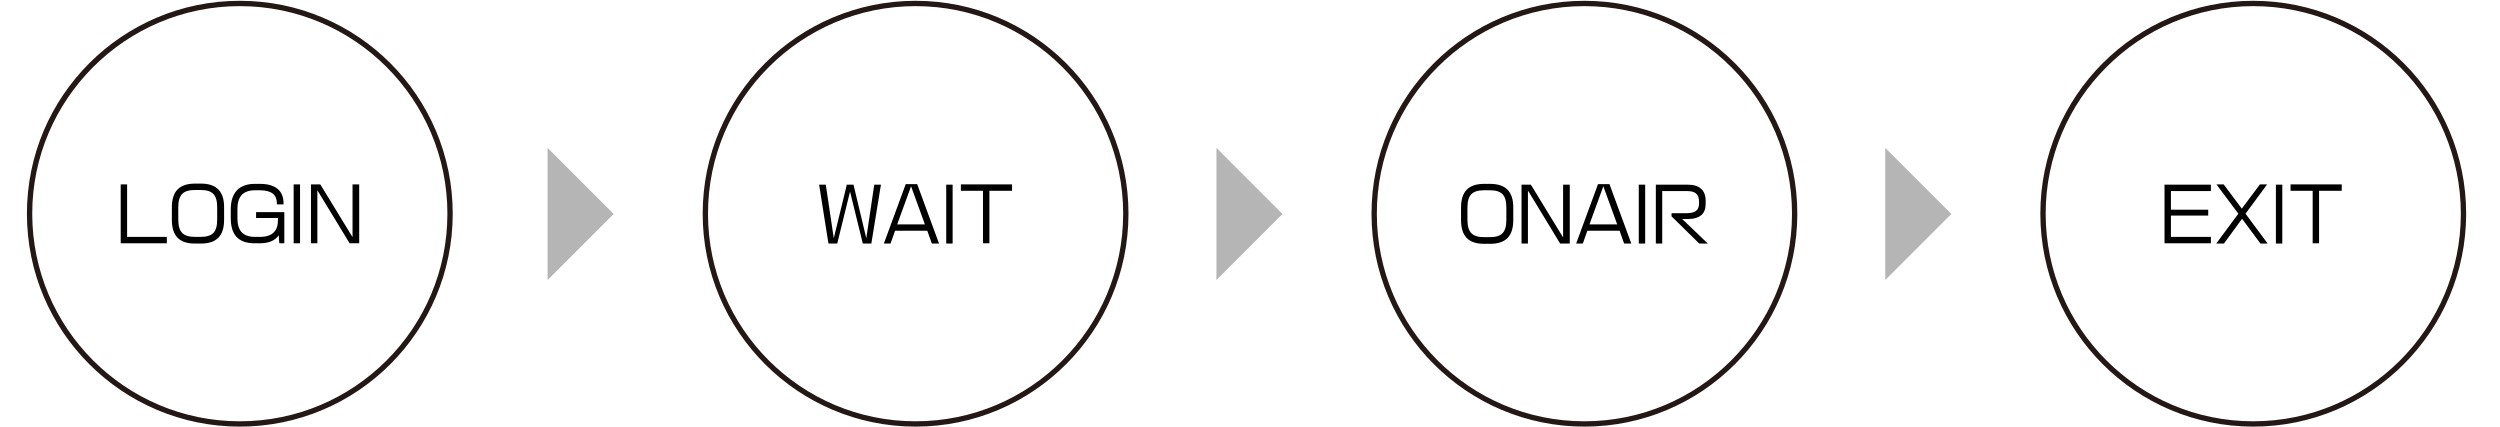
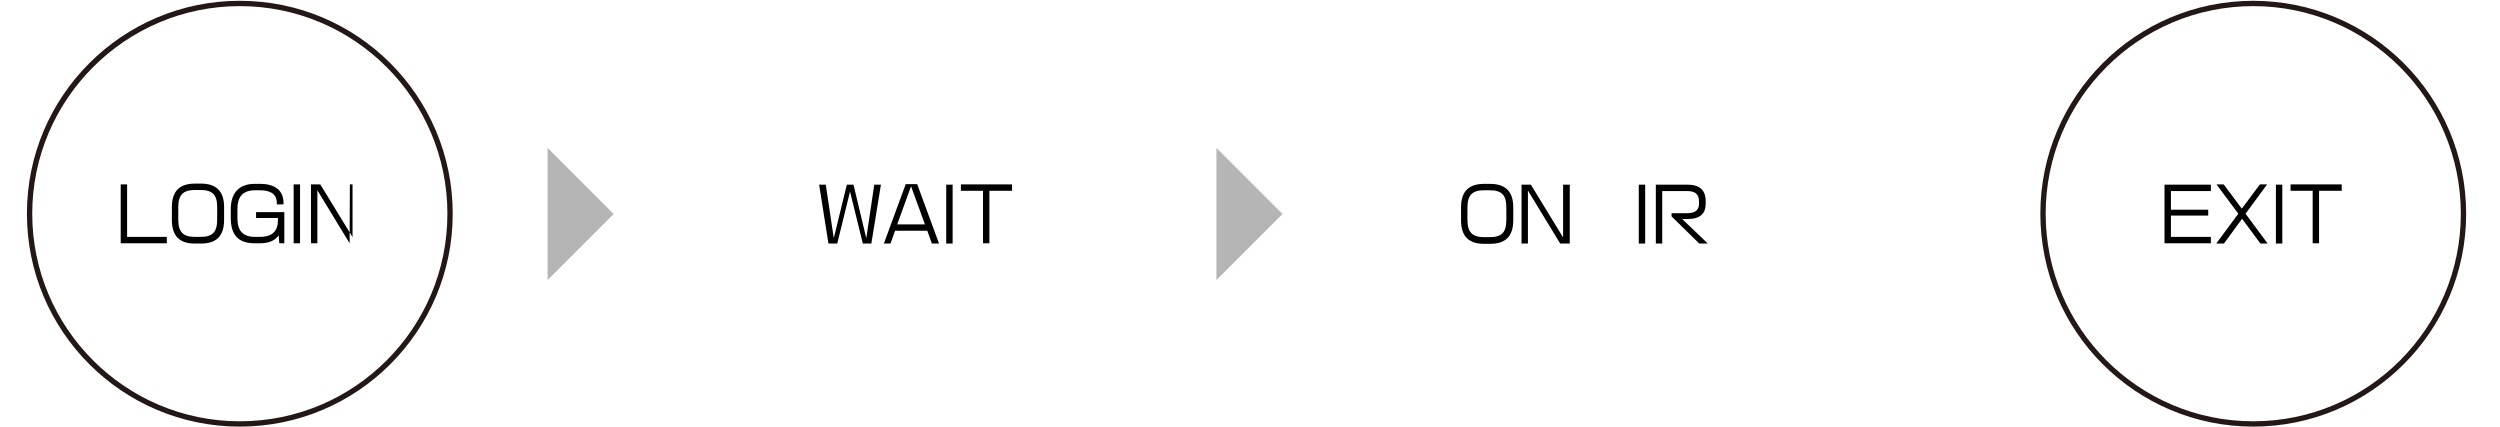
<svg xmlns="http://www.w3.org/2000/svg" id="_レイヤー_1" data-name="レイヤー 1" version="1.1" viewBox="0 0 938.2 160.4">
  <defs>
    <style>
      .cls-1 {
        fill: #000;
      }

      .cls-1, .cls-2, .cls-3 {
        stroke-width: 0px;
      }

      .cls-2 {
        fill: #231815;
      }

      .cls-3 {
        fill: #b5b5b6;
      }
    </style>
  </defs>
  <polygon class="cls-3" points="205.5 55.5 230.3 80.3 205.5 105.1 205.5 55.5" />
  <polygon class="cls-3" points="456.5 55.5 481.3 80.3 456.5 105.1 456.5 55.5" />
-   <polygon class="cls-3" points="707.5 55.5 732.3 80.3 707.5 105.1 707.5 55.5" />
  <g>
    <path class="cls-2" d="M90,2.3c42.9,0,77.9,34.9,77.9,77.9s-34.9,77.9-77.9,77.9S12.1,123.1,12.1,80.2,47.1,2.3,90,2.3M90,.3C45.9.3,10.1,36.1,10.1,80.2s35.8,79.9,79.9,79.9,79.9-35.8,79.9-79.9S134.1.3,90,.3h0Z" />
    <g>
      <path class="cls-1" d="M45.3,91.3v-22.1h2.4v19.7h14.9v2.4h-17.3Z" />
      <path class="cls-1" d="M75.3,91.4h-2.2c-5.7,0-8.6-2.8-8.6-8.9v-4.7c0-6.1,2.9-8.9,8.7-8.9h2.2c5.7,0,8.7,2.8,8.7,8.8v4.8c0,6.1-2.9,8.9-8.7,8.9ZM81.5,77.8c0-4.8-1.8-6.5-6.3-6.5h-2c-4.5,0-6.3,1.8-6.3,6.5v4.5c0,4.8,1.8,6.6,6.3,6.6h2c4.5,0,6.3-1.7,6.3-6.5v-4.7Z" />
      <path class="cls-1" d="M104.8,91.2l-.2-2.9c-1.4,2-3.7,3-7.1,3h-1.9c-6.4,0-9-3.4-9-9.5v-3.3c0-6.1,3.1-9.5,9-9.5h2c5.9,0,8.8,2.7,8.8,7.2v.5h-2.5v-.5c0-3-1.9-4.8-6.4-4.8h-1.7c-4.8,0-6.7,2.5-6.7,7.1v3.3c0,4.7,1.9,7.1,6.7,7.1h1.7c4.9,0,6.8-2.4,6.8-6.2v-.9h-8.2v-2.2h10.6v11.7h-1.7Z" />
      <path class="cls-1" d="M110.2,91.3v-22.1h2.4v22.1h-2.4Z" />
-       <path class="cls-1" d="M131.2,91.3l-12.1-19.9v19.9h-2.4v-22.1h3.5l12.1,19.8v-19.8h2.5v22.1h-3.5Z" />
+       <path class="cls-1" d="M131.2,91.3l-12.1-19.9v19.9h-2.4v-22.1h3.5l12.1,19.8v-19.8h2.5h-3.5Z" />
    </g>
  </g>
  <g>
-     <path class="cls-2" d="M343.6,2.3c42.9,0,77.9,34.9,77.9,77.9s-34.9,77.9-77.9,77.9-77.9-34.9-77.9-77.9S300.7,2.3,343.6,2.3M343.6.3c-44.1,0-79.9,35.8-79.9,79.9s35.8,79.9,79.9,79.9,79.9-35.8,79.9-79.9S387.7.3,343.6.3h0Z" />
    <g>
      <path class="cls-1" d="M327,91.4h-3.2l-4.8-19.5-4.8,19.5h-3.3l-3.5-22.1h2.5l3,20.1,4.9-20.1h2.5l4.8,20.1,3-20.1h2.5l-3.6,22.1Z" />
      <path class="cls-1" d="M349.7,91.4l-1.7-4.8h-12.1l-1.7,4.8h-2.5l8.2-22.3h4.3l8.2,22.3h-2.6ZM341.9,69.9l-5.2,14.3h10.4l-5.2-14.3Z" />
      <path class="cls-1" d="M355.1,91.4v-22.1h2.4v22.1h-2.4Z" />
      <path class="cls-1" d="M371.3,71.6v19.7h-2.4v-19.7h-8.3v-2.4h19.2v2.4h-8.5Z" />
    </g>
  </g>
  <g>
-     <path class="cls-2" d="M594.6,2.3c42.9,0,77.9,34.9,77.9,77.9s-34.9,77.9-77.9,77.9-77.9-34.9-77.9-77.9S551.7,2.3,594.6,2.3M594.6.3c-44.1,0-79.9,35.8-79.9,79.9s35.8,79.9,79.9,79.9,79.9-35.8,79.9-79.9S638.7.3,594.6.3h0Z" />
    <g>
      <path class="cls-1" d="M559.1,91.5h-2.2c-5.7,0-8.6-2.8-8.6-8.9v-4.7c0-6.1,2.9-8.9,8.7-8.9h2.2c5.7,0,8.7,2.8,8.7,8.8v4.8c0,6.1-2.9,8.9-8.7,8.9ZM565.3,77.9c0-4.8-1.8-6.5-6.3-6.5h-2c-4.5,0-6.3,1.8-6.3,6.5v4.5c0,4.8,1.8,6.6,6.3,6.6h2c4.5,0,6.3-1.7,6.3-6.5v-4.7Z" />
      <path class="cls-1" d="M585.5,91.4l-12.1-19.9v19.9h-2.4v-22.1h3.5l12.1,19.8v-19.8h2.5v22.1h-3.5Z" />
-       <path class="cls-1" d="M609.5,91.4l-1.7-4.8h-12.1l-1.7,4.8h-2.5l8.2-22.3h4.3l8.2,22.3h-2.6ZM601.7,69.9l-5.2,14.3h10.4l-5.2-14.3Z" />
      <path class="cls-1" d="M615,91.4v-22.1h2.4v22.1h-2.4Z" />
      <path class="cls-1" d="M637.7,91.4l-10.4-10.2v-1.2h5.8c3.4,0,4.5-1.4,4.5-3.6v-.8c0-2.8-1.5-3.9-4.5-3.9h-9.3v19.7h-2.4v-22.1h11.9c4.4,0,6.8,2,6.8,6.1v1.1c0,3.7-2.1,5.7-6.8,5.7h-2l9.6,9.2h-3.2Z" />
    </g>
  </g>
  <g>
    <path class="cls-2" d="M845.6,2.3c42.9,0,77.9,34.9,77.9,77.9s-34.9,77.9-77.9,77.9-77.9-34.9-77.9-77.9S802.7,2.3,845.6,2.3M845.6.3c-44.1,0-79.9,35.8-79.9,79.9s35.8,79.9,79.9,79.9,79.9-35.8,79.9-79.9S889.7.3,845.6.3h0Z" />
    <g>
      <path class="cls-1" d="M812.3,91.4v-22.1h17.4v2.4h-15v7h14v2.2h-14v8h15v2.4h-17.4Z" />
      <path class="cls-1" d="M848.3,91.4l-6.9-9.3-6.8,9.3h-2.9l8.3-11.2-8.2-11h2.7l6.8,9.1,6.8-9.1h2.7l-8.1,11,8.3,11.2h-2.9Z" />
      <path class="cls-1" d="M854.1,91.4v-22.1h2.4v22.1h-2.4Z" />
      <path class="cls-1" d="M870.3,71.6v19.7h-2.4v-19.7h-8.3v-2.4h19.2v2.4h-8.5Z" />
    </g>
  </g>
</svg>